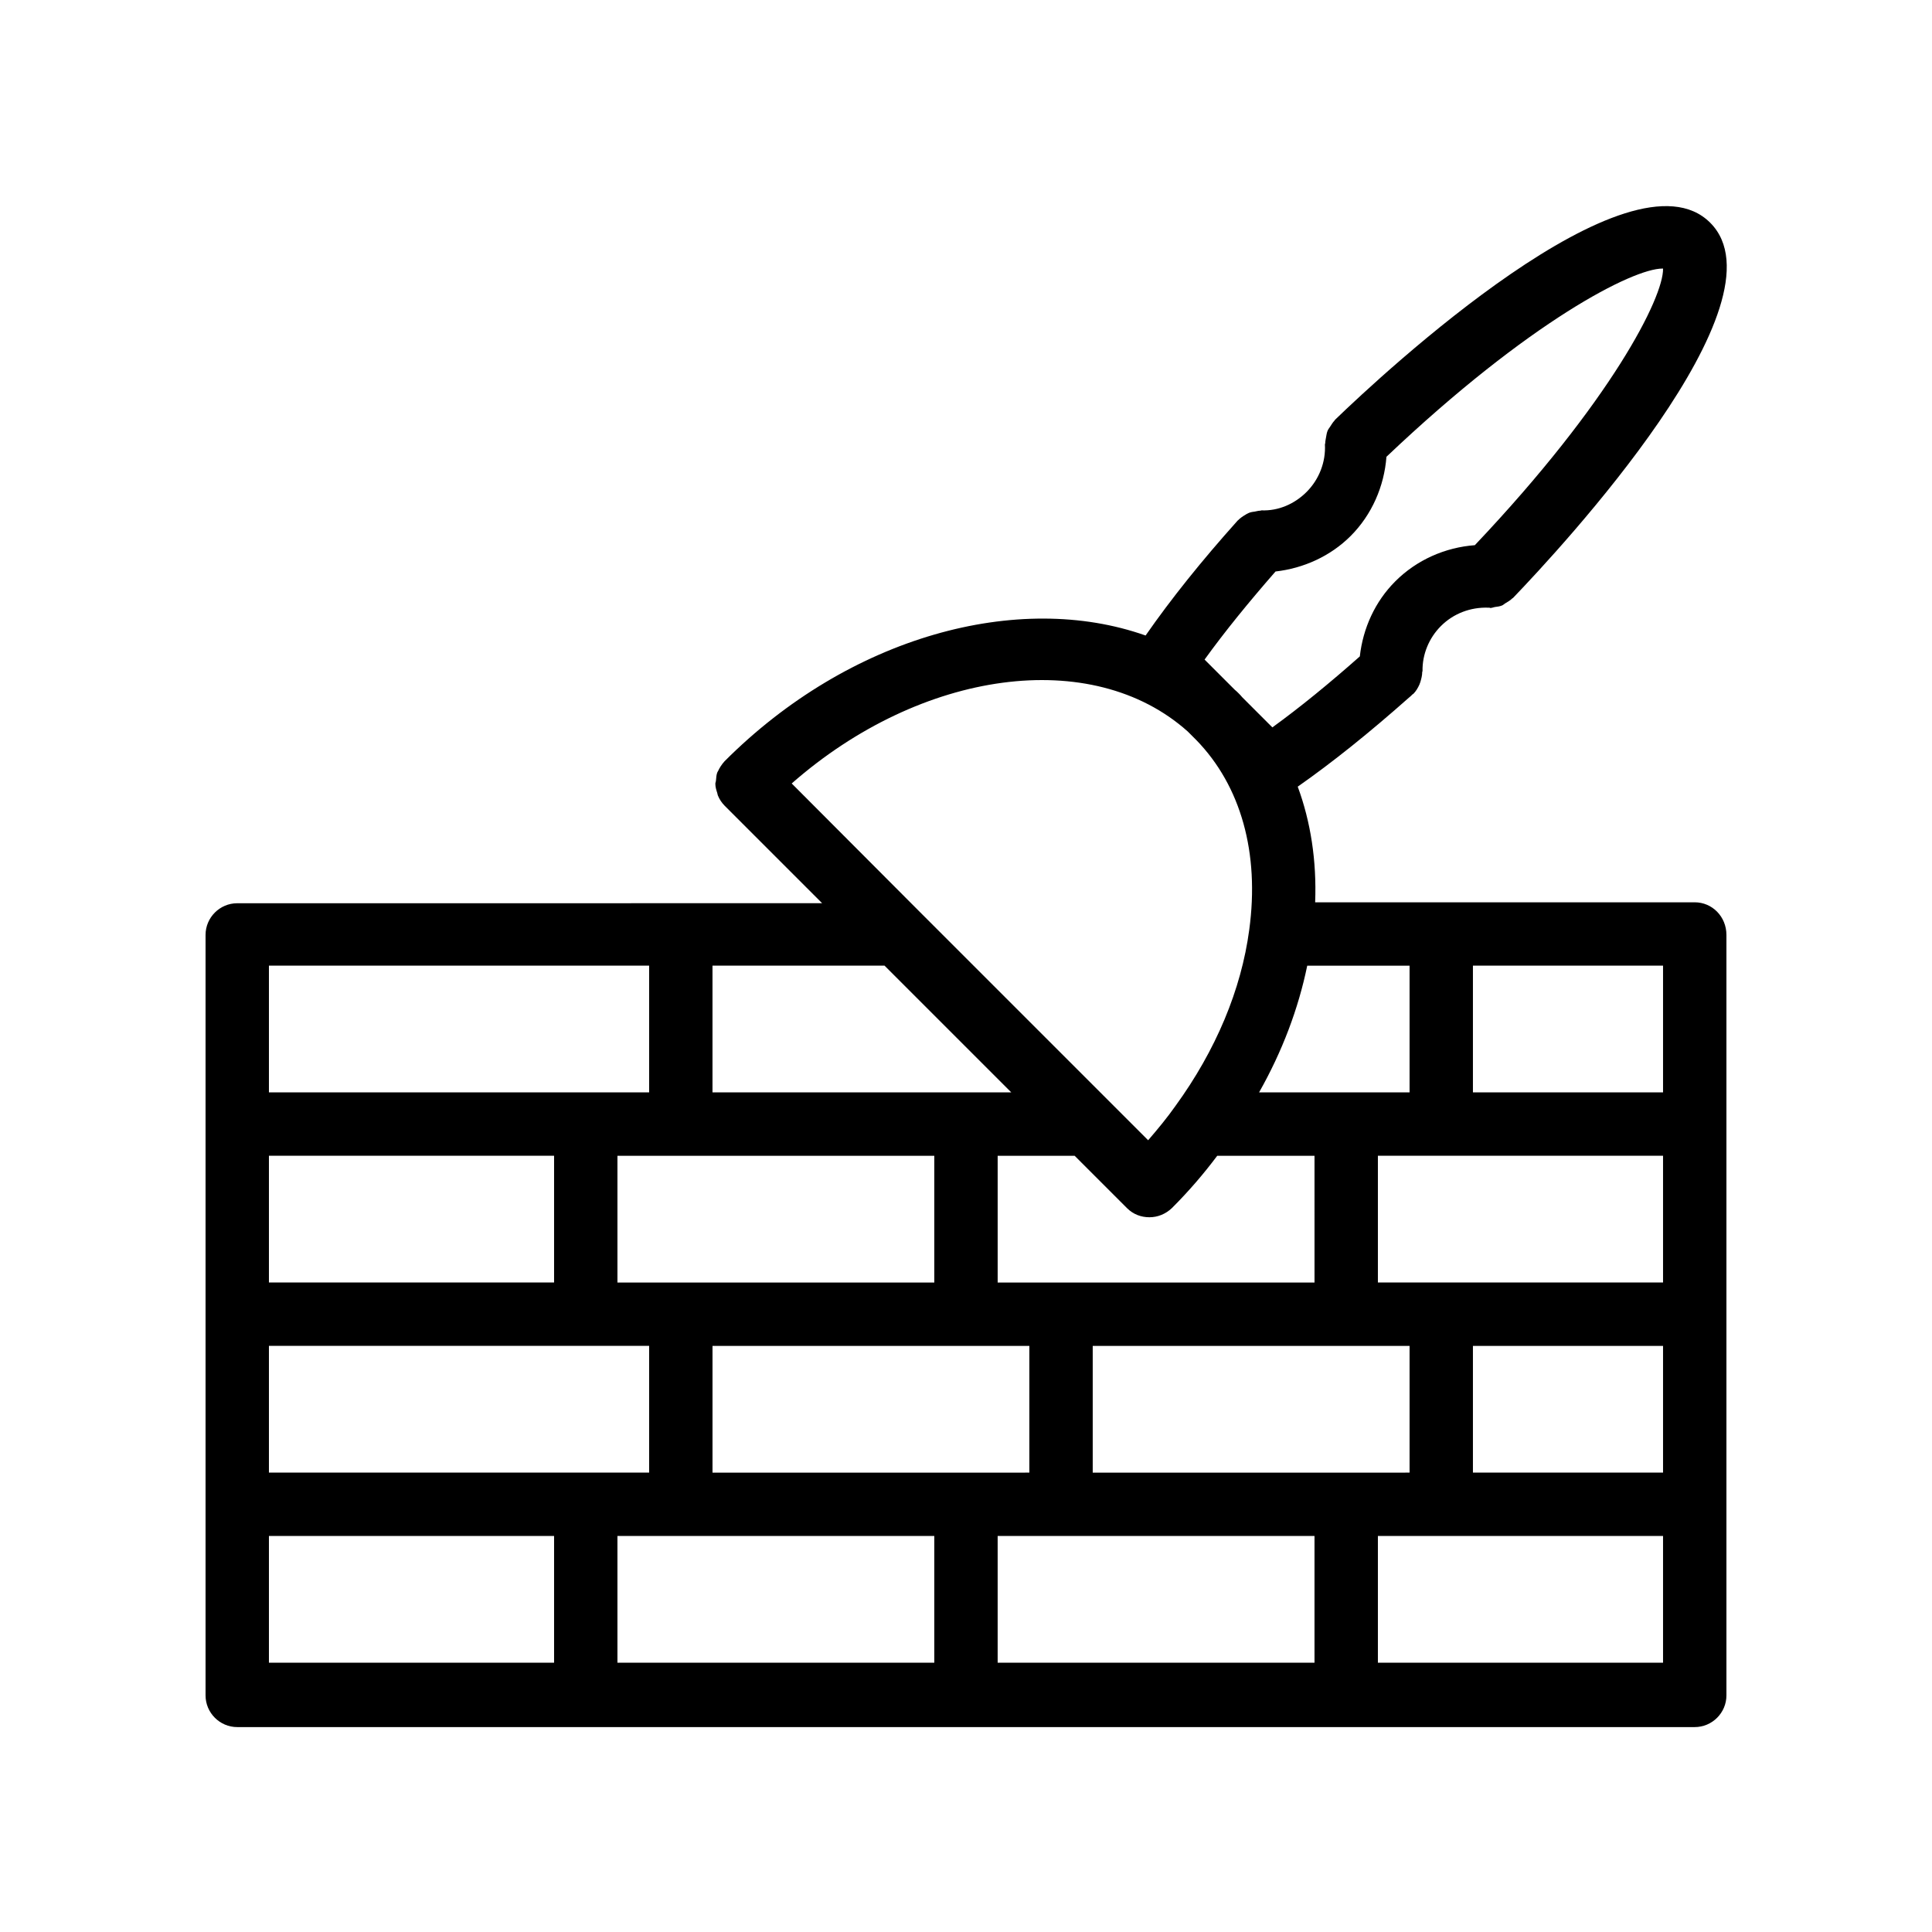
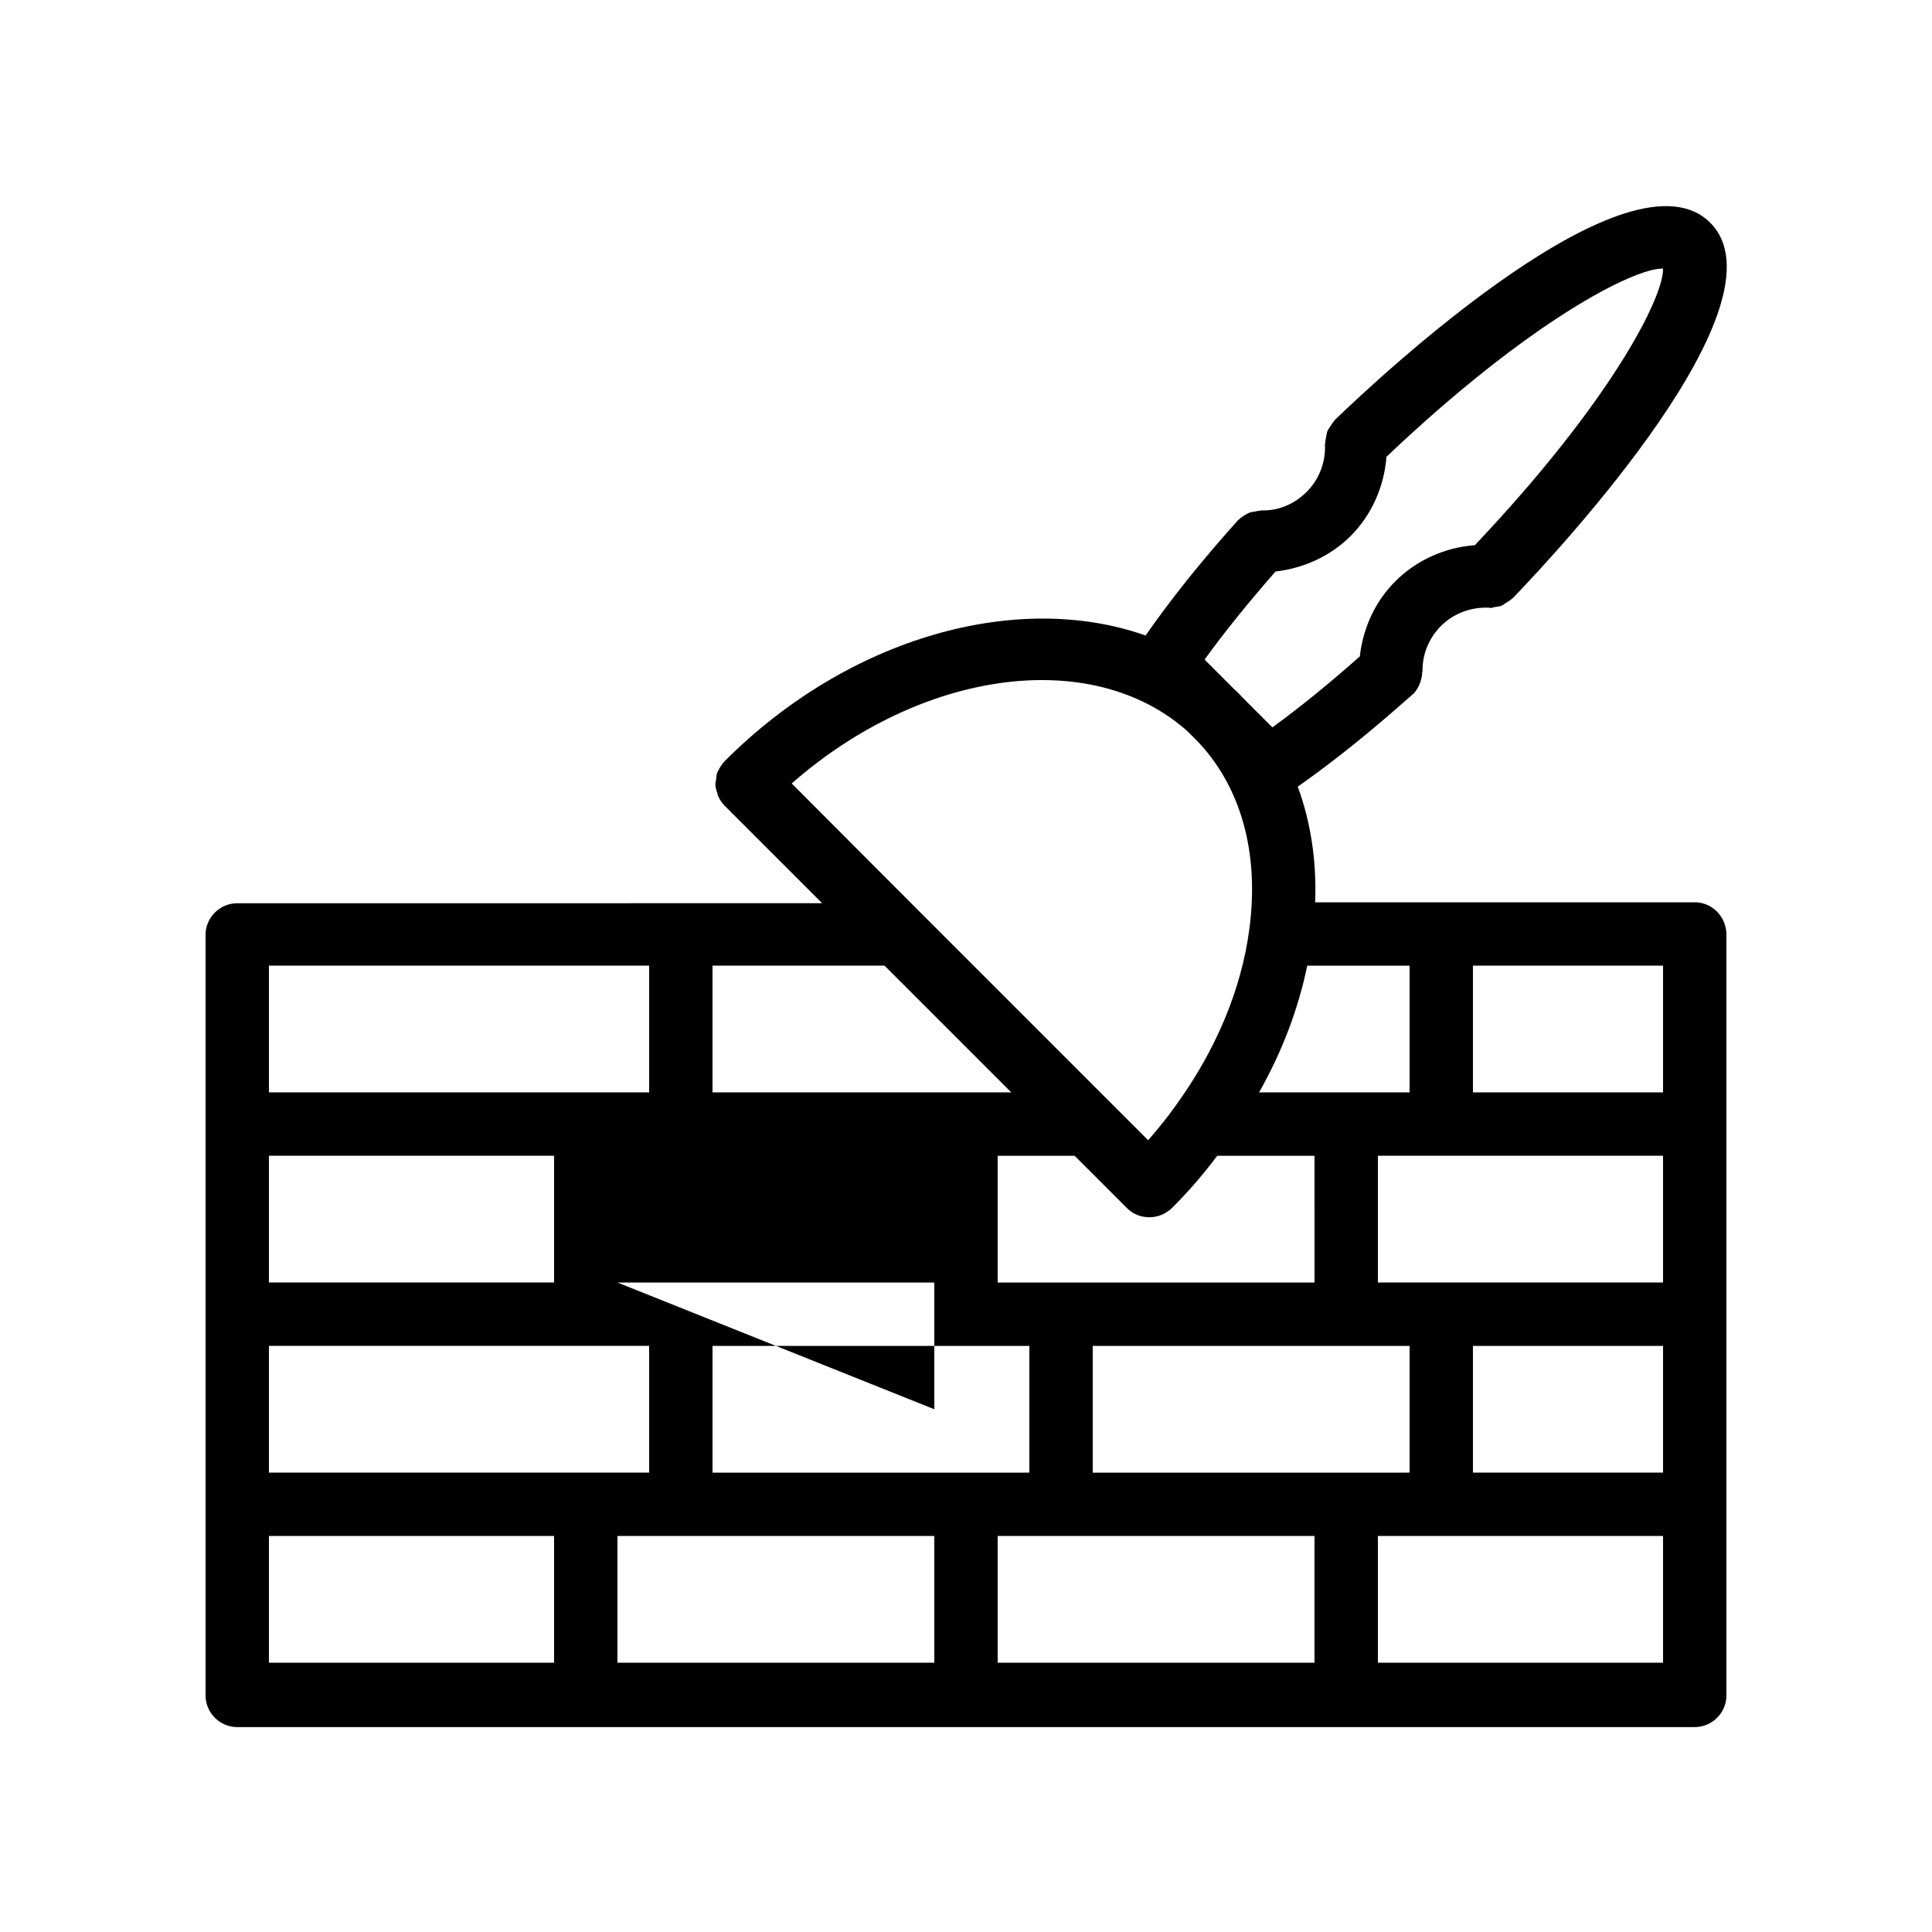
<svg xmlns="http://www.w3.org/2000/svg" fill="#000000" width="800px" height="800px" version="1.1" viewBox="144 144 512 512">
-   <path d="m593.12 383.12h-100.59c0.418-11-1.176-21.328-4.617-30.648 9.238-6.465 19.062-14.359 29.473-23.594 0.336-0.25 0.586-0.504 0.922-0.84 0.082-0.082 0.082-0.082 0.168-0.082 0 0 0-0.082 0.082-0.082 0.672-0.672 1.176-1.512 1.594-2.434 0.082-0.25 0.168-0.418 0.25-0.672 0.25-0.84 0.504-1.762 0.504-2.688 0-0.082 0.082-0.168 0.082-0.25-0.082-4.367 1.68-8.734 4.871-11.922 3.359-3.359 7.894-5.039 12.594-4.871h0.25c0.082 0 0.168 0.082 0.25 0.082 0.418 0 0.754-0.168 1.176-0.25 0.672-0.082 1.344-0.168 1.93-0.418 0.25-0.082 0.504-0.336 0.754-0.504 0.672-0.418 1.344-0.754 1.93-1.344 0.082-0.082 0.168-0.082 0.25-0.168 12.426-12.93 73.305-78.344 52.227-99.418-21.074-21.074-86.57 39.801-99.418 52.227-0.082 0.082-0.082 0.168-0.168 0.25-0.418 0.418-0.754 1.008-1.09 1.512-0.25 0.418-0.586 0.754-0.754 1.258-0.168 0.418-0.25 0.922-0.336 1.426-0.082 0.586-0.25 1.176-0.25 1.762 0 0.082-0.082 0.168-0.082 0.336 0.25 4.617-1.512 9.238-4.871 12.594-3.191 3.191-7.473 5.039-11.922 4.871-0.082 0-0.25 0.082-0.336 0.082-0.504 0-1.008 0.168-1.512 0.25-0.672 0.082-1.258 0.168-1.848 0.504-0.25 0.082-0.418 0.25-0.586 0.336-0.754 0.418-1.426 0.922-2.016 1.512-0.082 0.082-0.168 0.082-0.168 0.168-9.406 10.496-17.551 20.656-24.266 30.312-33.672-11.922-78.512 0.168-111.59 33.336-0.754 0.84-1.344 1.762-1.762 2.688 0 0 0 0.082-0.082 0.082-0.336 0.754-0.336 1.512-0.418 2.266 0 0.336-0.168 0.586-0.168 0.922 0 0.84 0.25 1.68 0.504 2.434 0.082 0.25 0.082 0.504 0.168 0.672 0.418 1.008 1.008 1.93 1.848 2.769l25.777 25.777-155 0.008c-4.617 0-8.398 3.777-8.398 8.398v201.53c0 4.617 3.777 8.398 8.398 8.398h386.25c4.617 0 8.398-3.777 8.398-8.398v-201.53c0-4.871-3.781-8.648-8.398-8.648zm-102.69 16.793h27.121v33.586h-39.887c6.133-10.828 10.414-22.164 12.766-33.586zm1.93 83.969h-83.969v-33.586h20.402l13.855 13.855c1.68 1.68 3.777 2.434 5.961 2.434 2.184 0 4.281-0.84 5.961-2.434 4.617-4.617 8.48-9.152 12.008-13.855h25.781zm25.191 16.793v33.586l-83.969 0.004v-33.586zm-184.73 0h83.969v33.586l-83.969 0.004zm-25.191-16.793v-33.586h83.969v33.586zm174.4-188.43c7.391-0.84 14.527-4.031 19.902-9.406 5.625-5.625 8.902-13.184 9.488-20.992 37.953-36.023 65.41-49.879 73.137-49.879h0.168c0.168 7.559-13.688 35.098-49.879 73.305-7.809 0.586-15.367 3.863-21.074 9.574-5.375 5.375-8.566 12.426-9.406 19.902-8.062 7.137-15.871 13.52-23.176 18.809l-7.977-7.977c-0.336-0.418-0.672-0.754-0.922-1.008-0.336-0.336-0.672-0.672-1.09-1.008l-7.977-7.977c5.453-7.559 11.836-15.367 18.805-23.344zm-128.22 56.176c34.344-30.145 79.602-36.441 104.96-13.77l2.266 2.266c11.84 12.176 16.793 29.977 14.023 50.297-2.098 15.785-8.816 31.906-19.566 46.688-2.184 3.106-4.617 6.047-7.223 9.07l-60.461-60.461zm-20.992 48.281h45.594l33.586 33.586h-79.18zm-117.55 0h100.76v33.586h-100.76zm0 50.383h75.57v33.586h-75.57zm0 50.379h100.76v33.586l-100.76 0.004zm75.57 83.969h-75.57v-33.586h75.57zm100.76 0h-83.969v-33.586h83.969zm100.76 0h-83.969v-33.586h83.969zm92.367 0h-75.57v-33.586h75.57zm0-50.379h-50.383v-33.586h50.383zm0-50.383h-75.57v-33.586h75.57zm0-50.383h-50.383v-33.586h50.383z" />
+   <path d="m593.12 383.12h-100.59c0.418-11-1.176-21.328-4.617-30.648 9.238-6.465 19.062-14.359 29.473-23.594 0.336-0.25 0.586-0.504 0.922-0.84 0.082-0.082 0.082-0.082 0.168-0.082 0 0 0-0.082 0.082-0.082 0.672-0.672 1.176-1.512 1.594-2.434 0.082-0.25 0.168-0.418 0.25-0.672 0.25-0.84 0.504-1.762 0.504-2.688 0-0.082 0.082-0.168 0.082-0.25-0.082-4.367 1.68-8.734 4.871-11.922 3.359-3.359 7.894-5.039 12.594-4.871h0.25c0.082 0 0.168 0.082 0.25 0.082 0.418 0 0.754-0.168 1.176-0.25 0.672-0.082 1.344-0.168 1.93-0.418 0.25-0.082 0.504-0.336 0.754-0.504 0.672-0.418 1.344-0.754 1.93-1.344 0.082-0.082 0.168-0.082 0.25-0.168 12.426-12.93 73.305-78.344 52.227-99.418-21.074-21.074-86.57 39.801-99.418 52.227-0.082 0.082-0.082 0.168-0.168 0.25-0.418 0.418-0.754 1.008-1.09 1.512-0.25 0.418-0.586 0.754-0.754 1.258-0.168 0.418-0.25 0.922-0.336 1.426-0.082 0.586-0.25 1.176-0.25 1.762 0 0.082-0.082 0.168-0.082 0.336 0.25 4.617-1.512 9.238-4.871 12.594-3.191 3.191-7.473 5.039-11.922 4.871-0.082 0-0.25 0.082-0.336 0.082-0.504 0-1.008 0.168-1.512 0.25-0.672 0.082-1.258 0.168-1.848 0.504-0.25 0.082-0.418 0.25-0.586 0.336-0.754 0.418-1.426 0.922-2.016 1.512-0.082 0.082-0.168 0.082-0.168 0.168-9.406 10.496-17.551 20.656-24.266 30.312-33.672-11.922-78.512 0.168-111.59 33.336-0.754 0.84-1.344 1.762-1.762 2.688 0 0 0 0.082-0.082 0.082-0.336 0.754-0.336 1.512-0.418 2.266 0 0.336-0.168 0.586-0.168 0.922 0 0.84 0.25 1.68 0.504 2.434 0.082 0.25 0.082 0.504 0.168 0.672 0.418 1.008 1.008 1.93 1.848 2.769l25.777 25.777-155 0.008c-4.617 0-8.398 3.777-8.398 8.398v201.53c0 4.617 3.777 8.398 8.398 8.398h386.25c4.617 0 8.398-3.777 8.398-8.398v-201.53c0-4.871-3.781-8.648-8.398-8.648zm-102.69 16.793h27.121v33.586h-39.887c6.133-10.828 10.414-22.164 12.766-33.586zm1.93 83.969h-83.969v-33.586h20.402l13.855 13.855c1.68 1.68 3.777 2.434 5.961 2.434 2.184 0 4.281-0.84 5.961-2.434 4.617-4.617 8.48-9.152 12.008-13.855h25.781zm25.191 16.793v33.586l-83.969 0.004v-33.586zm-184.73 0h83.969v33.586l-83.969 0.004zm-25.191-16.793h83.969v33.586zm174.4-188.43c7.391-0.84 14.527-4.031 19.902-9.406 5.625-5.625 8.902-13.184 9.488-20.992 37.953-36.023 65.41-49.879 73.137-49.879h0.168c0.168 7.559-13.688 35.098-49.879 73.305-7.809 0.586-15.367 3.863-21.074 9.574-5.375 5.375-8.566 12.426-9.406 19.902-8.062 7.137-15.871 13.52-23.176 18.809l-7.977-7.977c-0.336-0.418-0.672-0.754-0.922-1.008-0.336-0.336-0.672-0.672-1.09-1.008l-7.977-7.977c5.453-7.559 11.836-15.367 18.805-23.344zm-128.22 56.176c34.344-30.145 79.602-36.441 104.96-13.77l2.266 2.266c11.84 12.176 16.793 29.977 14.023 50.297-2.098 15.785-8.816 31.906-19.566 46.688-2.184 3.106-4.617 6.047-7.223 9.07l-60.461-60.461zm-20.992 48.281h45.594l33.586 33.586h-79.18zm-117.55 0h100.76v33.586h-100.76zm0 50.383h75.57v33.586h-75.57zm0 50.379h100.76v33.586l-100.76 0.004zm75.57 83.969h-75.57v-33.586h75.57zm100.76 0h-83.969v-33.586h83.969zm100.76 0h-83.969v-33.586h83.969zm92.367 0h-75.57v-33.586h75.57zm0-50.379h-50.383v-33.586h50.383zm0-50.383h-75.57v-33.586h75.57zm0-50.383h-50.383v-33.586h50.383z" />
</svg>